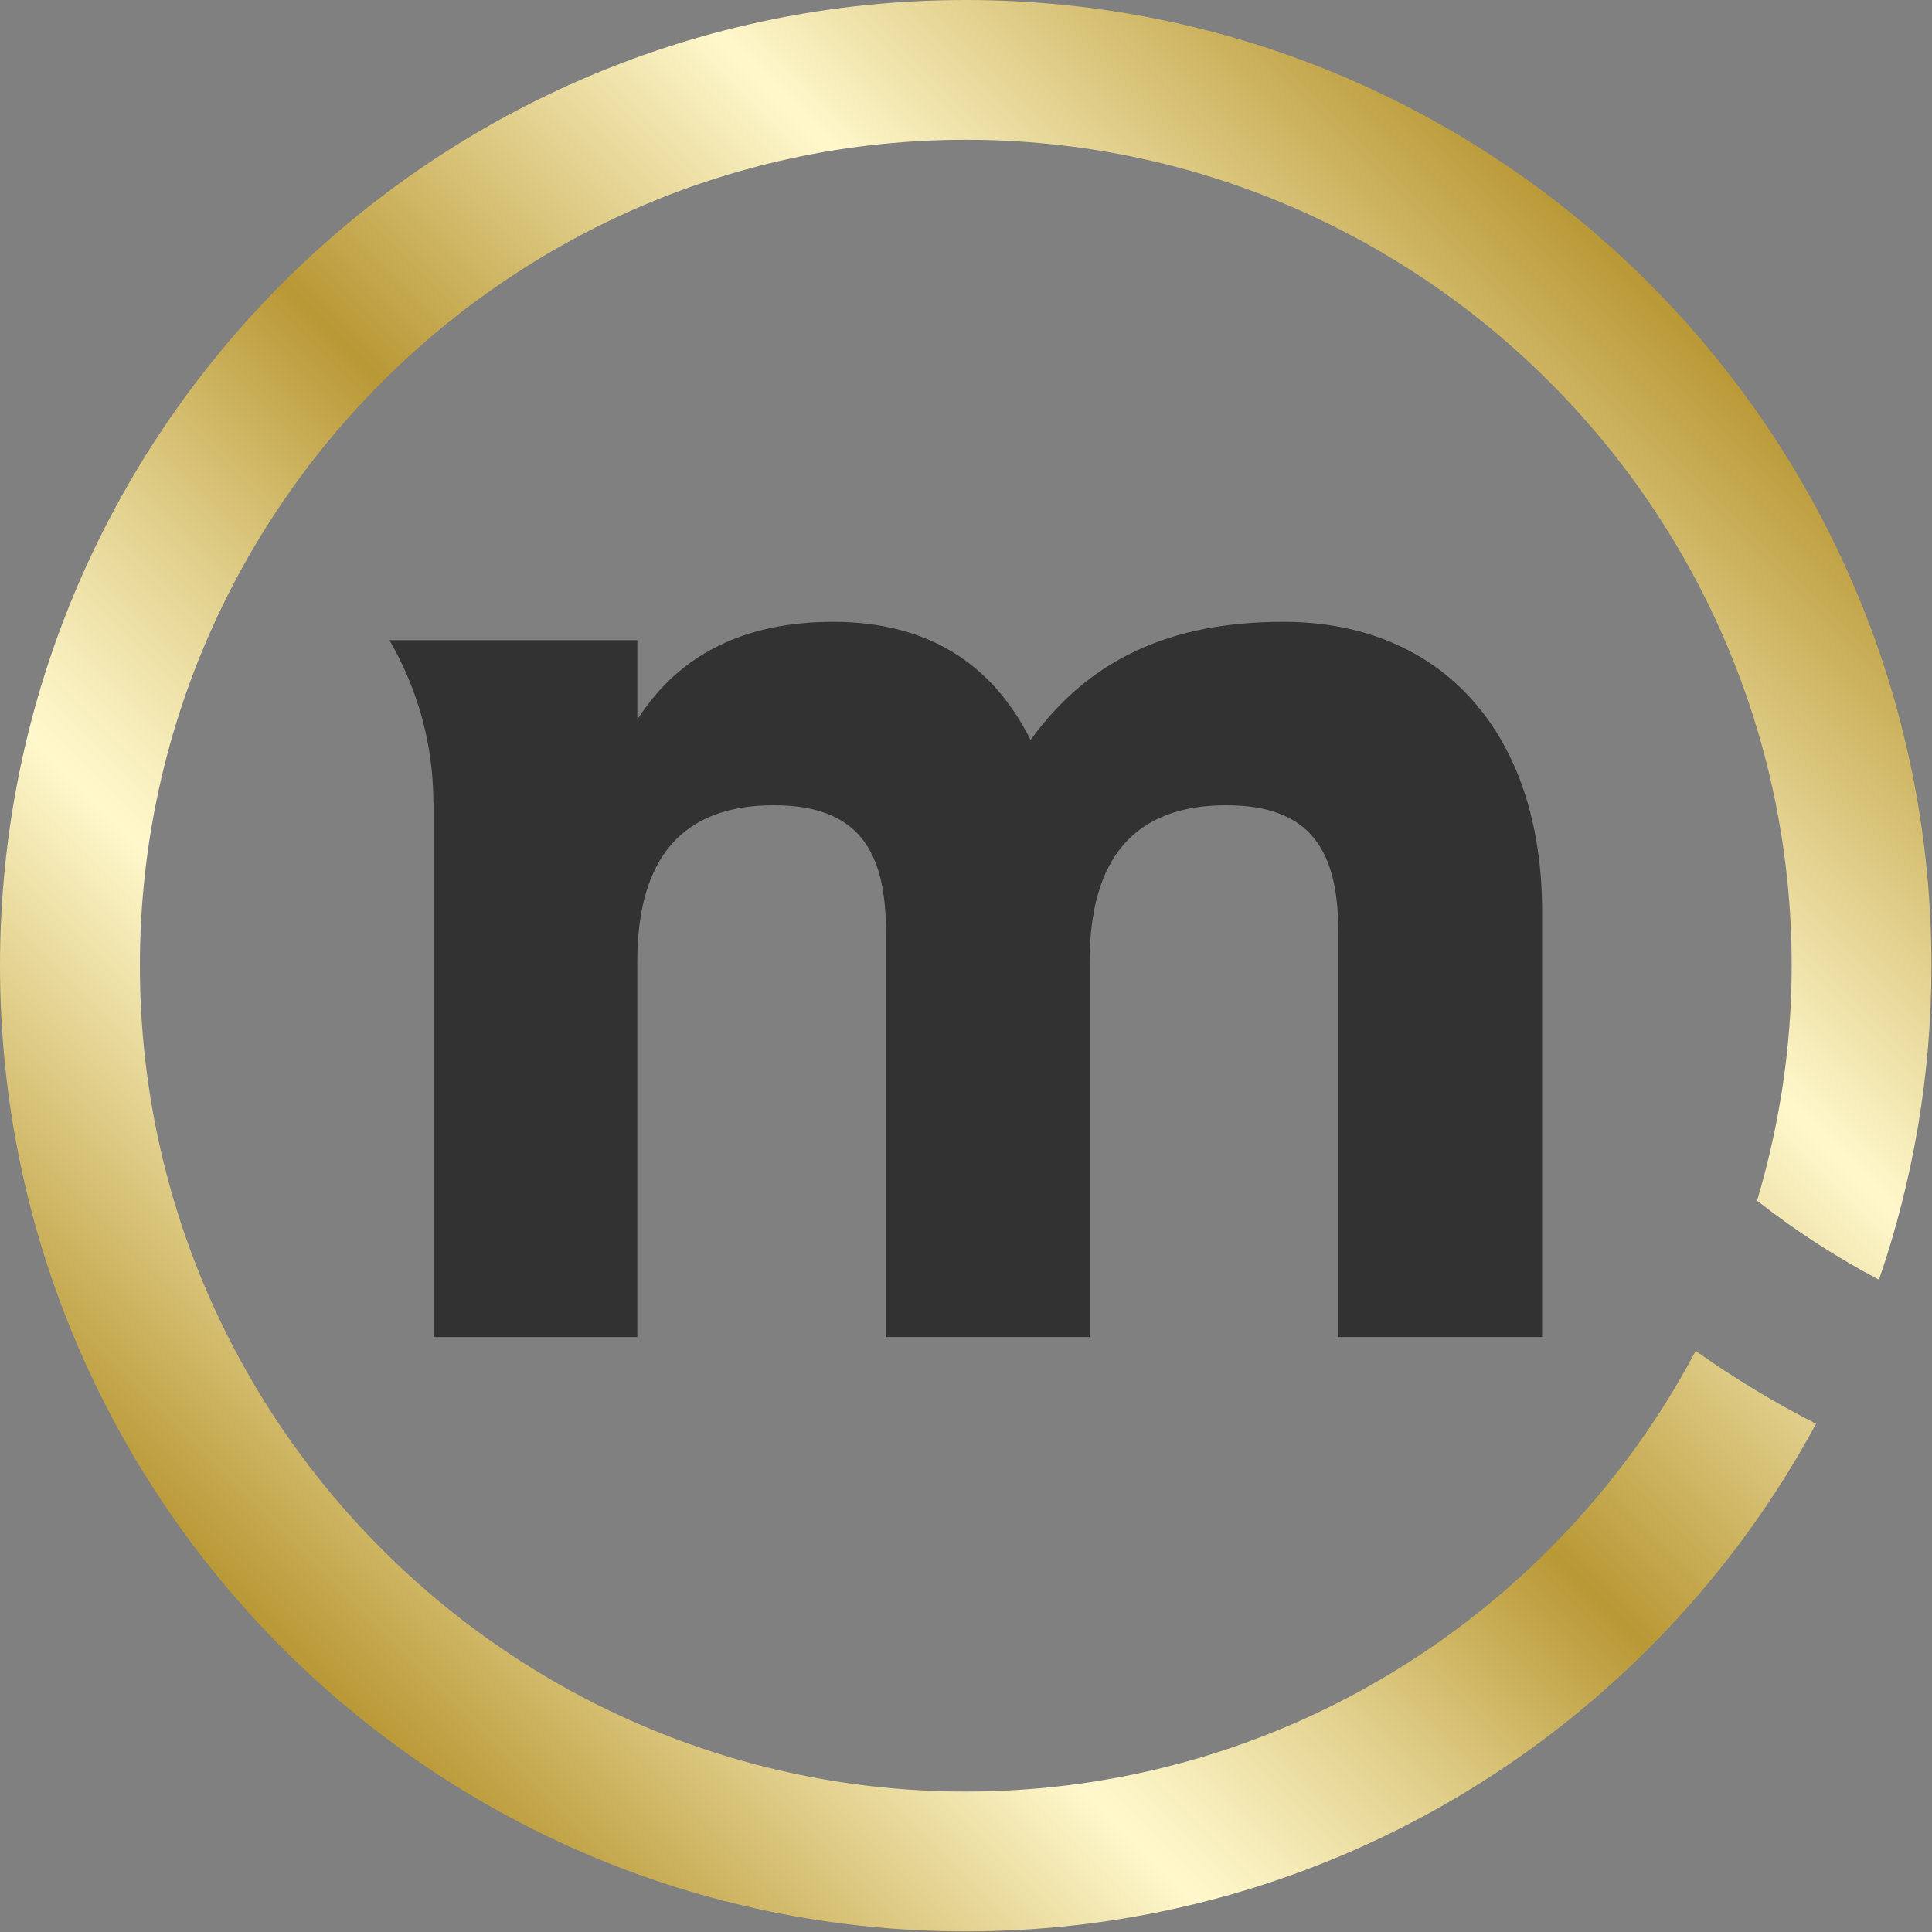
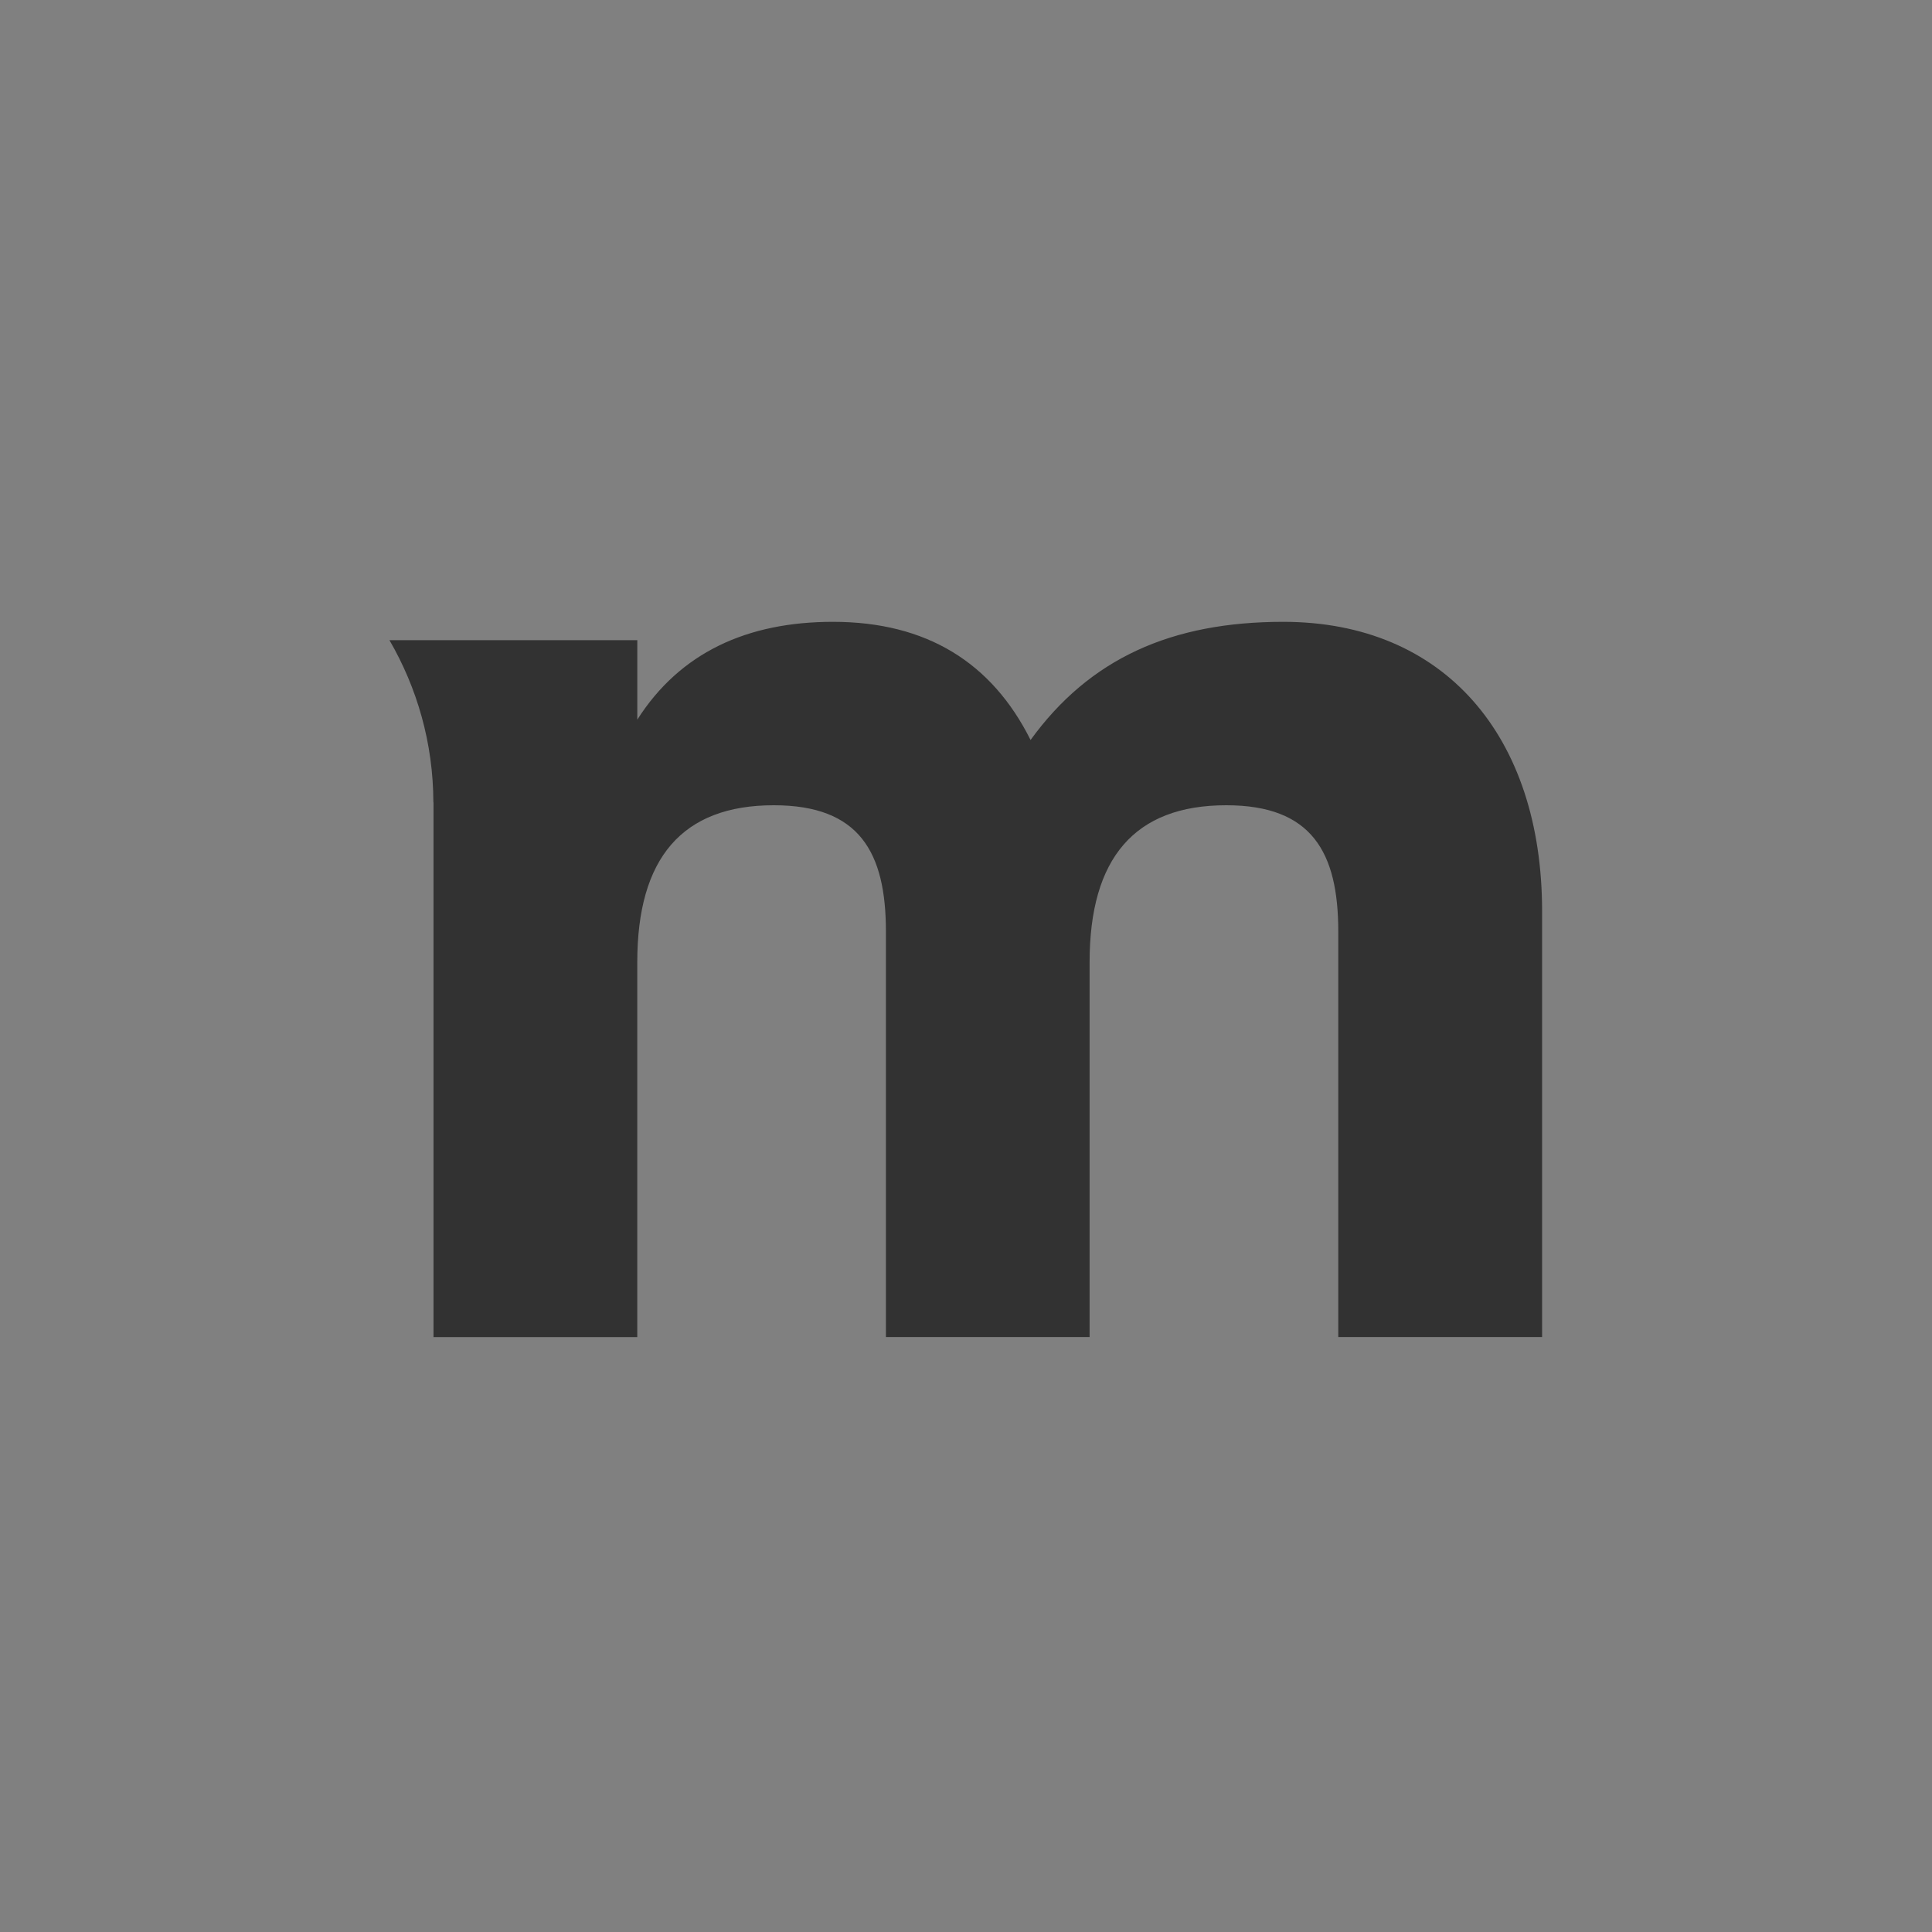
<svg xmlns="http://www.w3.org/2000/svg" width="684" height="684" viewBox="0 0 684 684" fill="none">
  <rect x="0" y="0" width="684" height="684" fill="#808080" stroke="none" />
-   <path d="M600.34 478.28C551.25 570.96 453.9 634.28 341.93 634.28C180.69 634.28 49.53 503.13 49.53 341.88C49.53 180.65 180.68 49.49 341.93 49.49C503.14 49.49 634.32 180.65 634.32 341.88C634.32 370.8 629.92 398.71 622.06 425.09C635.56 435.65 649.96 445.04 665.23 453.06C677.2 418.22 683.8 380.84 683.8 341.89C683.8 153.07 530.74 0 341.92 0C153.06 0 0 153.07 0 341.89C0 530.71 153.06 683.78 341.92 683.78C472.06 683.78 585.21 611.08 642.95 504.07C628.09 496.5 613.84 487.86 600.34 478.28Z" fill="url(#paint0_linear_56_1921)" />
  <path d="M137.88 226.65C147.68 243.52 153.38 263.1 153.43 284.02L153.48 284.13V473.38H225.62V340.63C225.62 303.83 241.48 285.09 273.95 285.09C304.26 285.09 313.65 301.69 313.65 329.82V473.36H385.76V340.63C385.76 303.83 401.68 285.09 434.14 285.09C464.43 285.09 473.8 301.69 473.8 329.82V473.36H545.96V322.63C545.96 260.56 511.31 220.15 454.32 220.15C414.67 220.15 385.77 233.14 364.86 261.98C351.17 234.6 328.08 220.15 294.9 220.15C264.59 220.15 240.77 230.99 225.63 254.78V226.65H153.49H137.88Z" fill="#323232" />
  <defs>
    <linearGradient id="paint0_linear_56_1921" x1="100.151" y1="583.642" x2="583.67" y2="100.123" gradientUnits="userSpaceOnUse">
      <stop stop-color="#B99835" />
      <stop offset="0.242" stop-color="#FFF8CC" />
      <stop offset="0.282" stop-color="#F7EDBB" />
      <stop offset="0.363" stop-color="#E2D18E" />
      <stop offset="0.474" stop-color="#C1A346" />
      <stop offset="0.5" stop-color="#B99835" />
      <stop offset="0.75" stop-color="#FFF8CC" />
      <stop offset="1" stop-color="#B99835" />
    </linearGradient>
  </defs>
</svg>